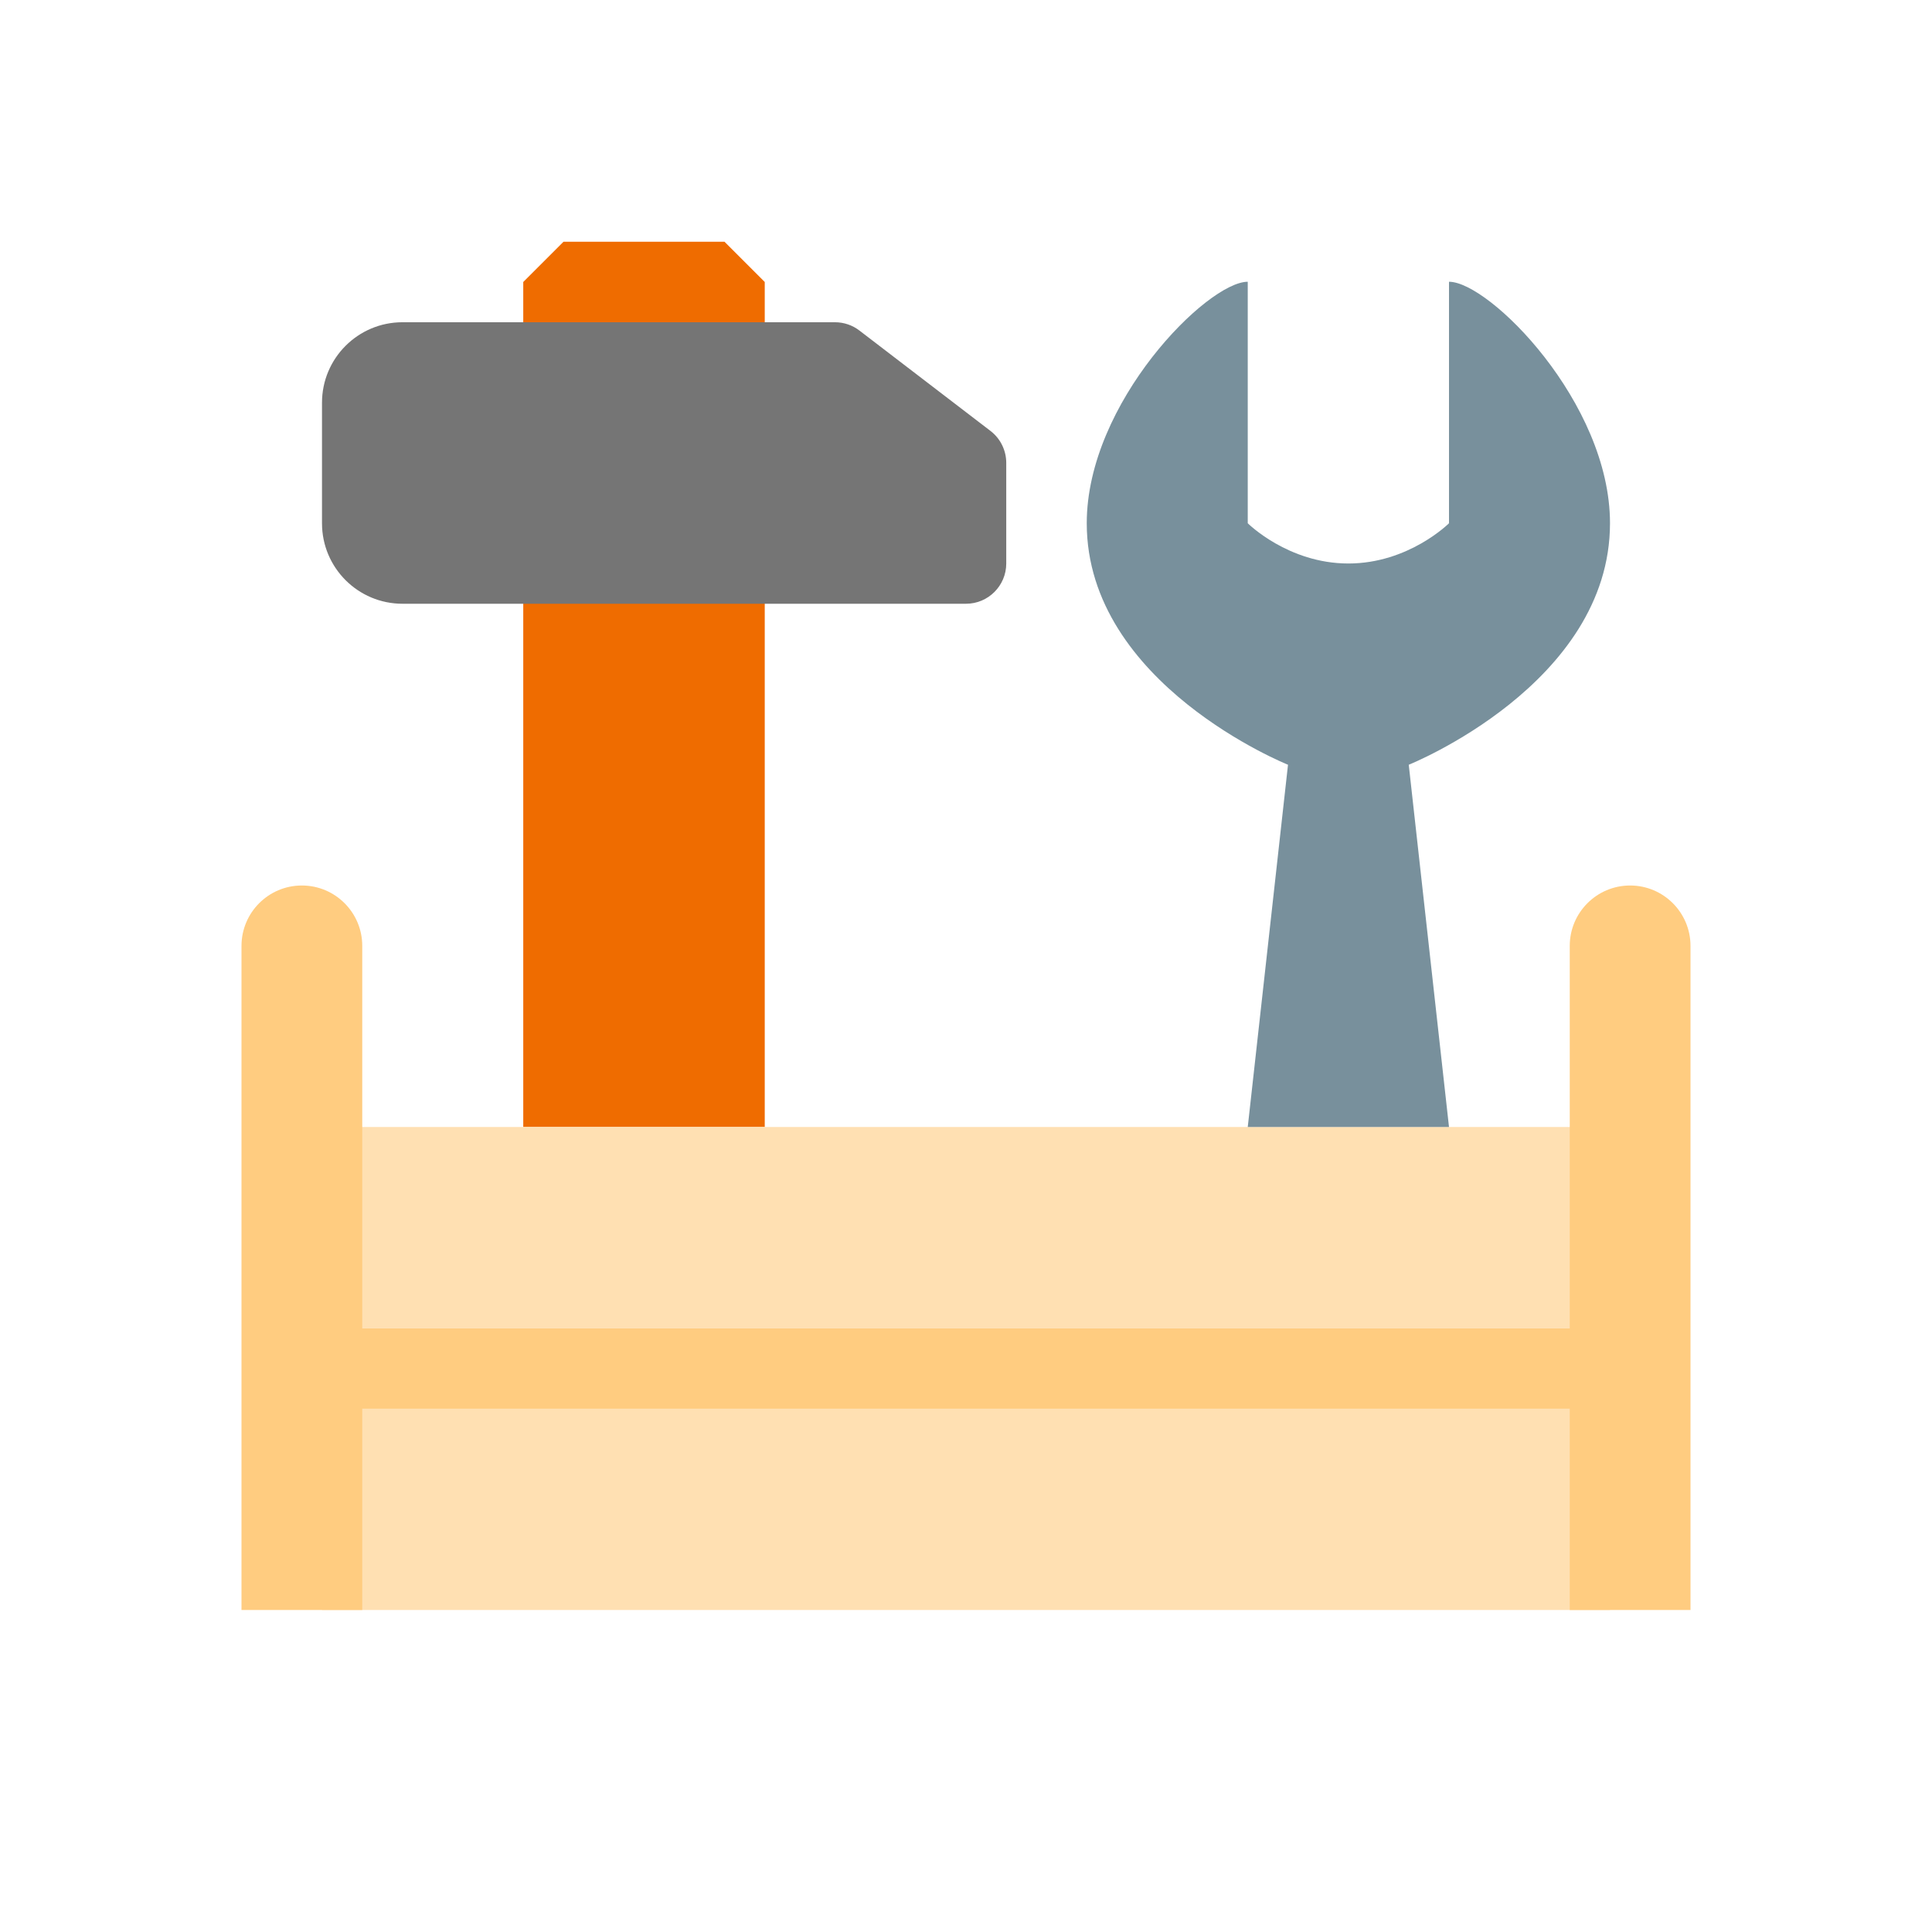
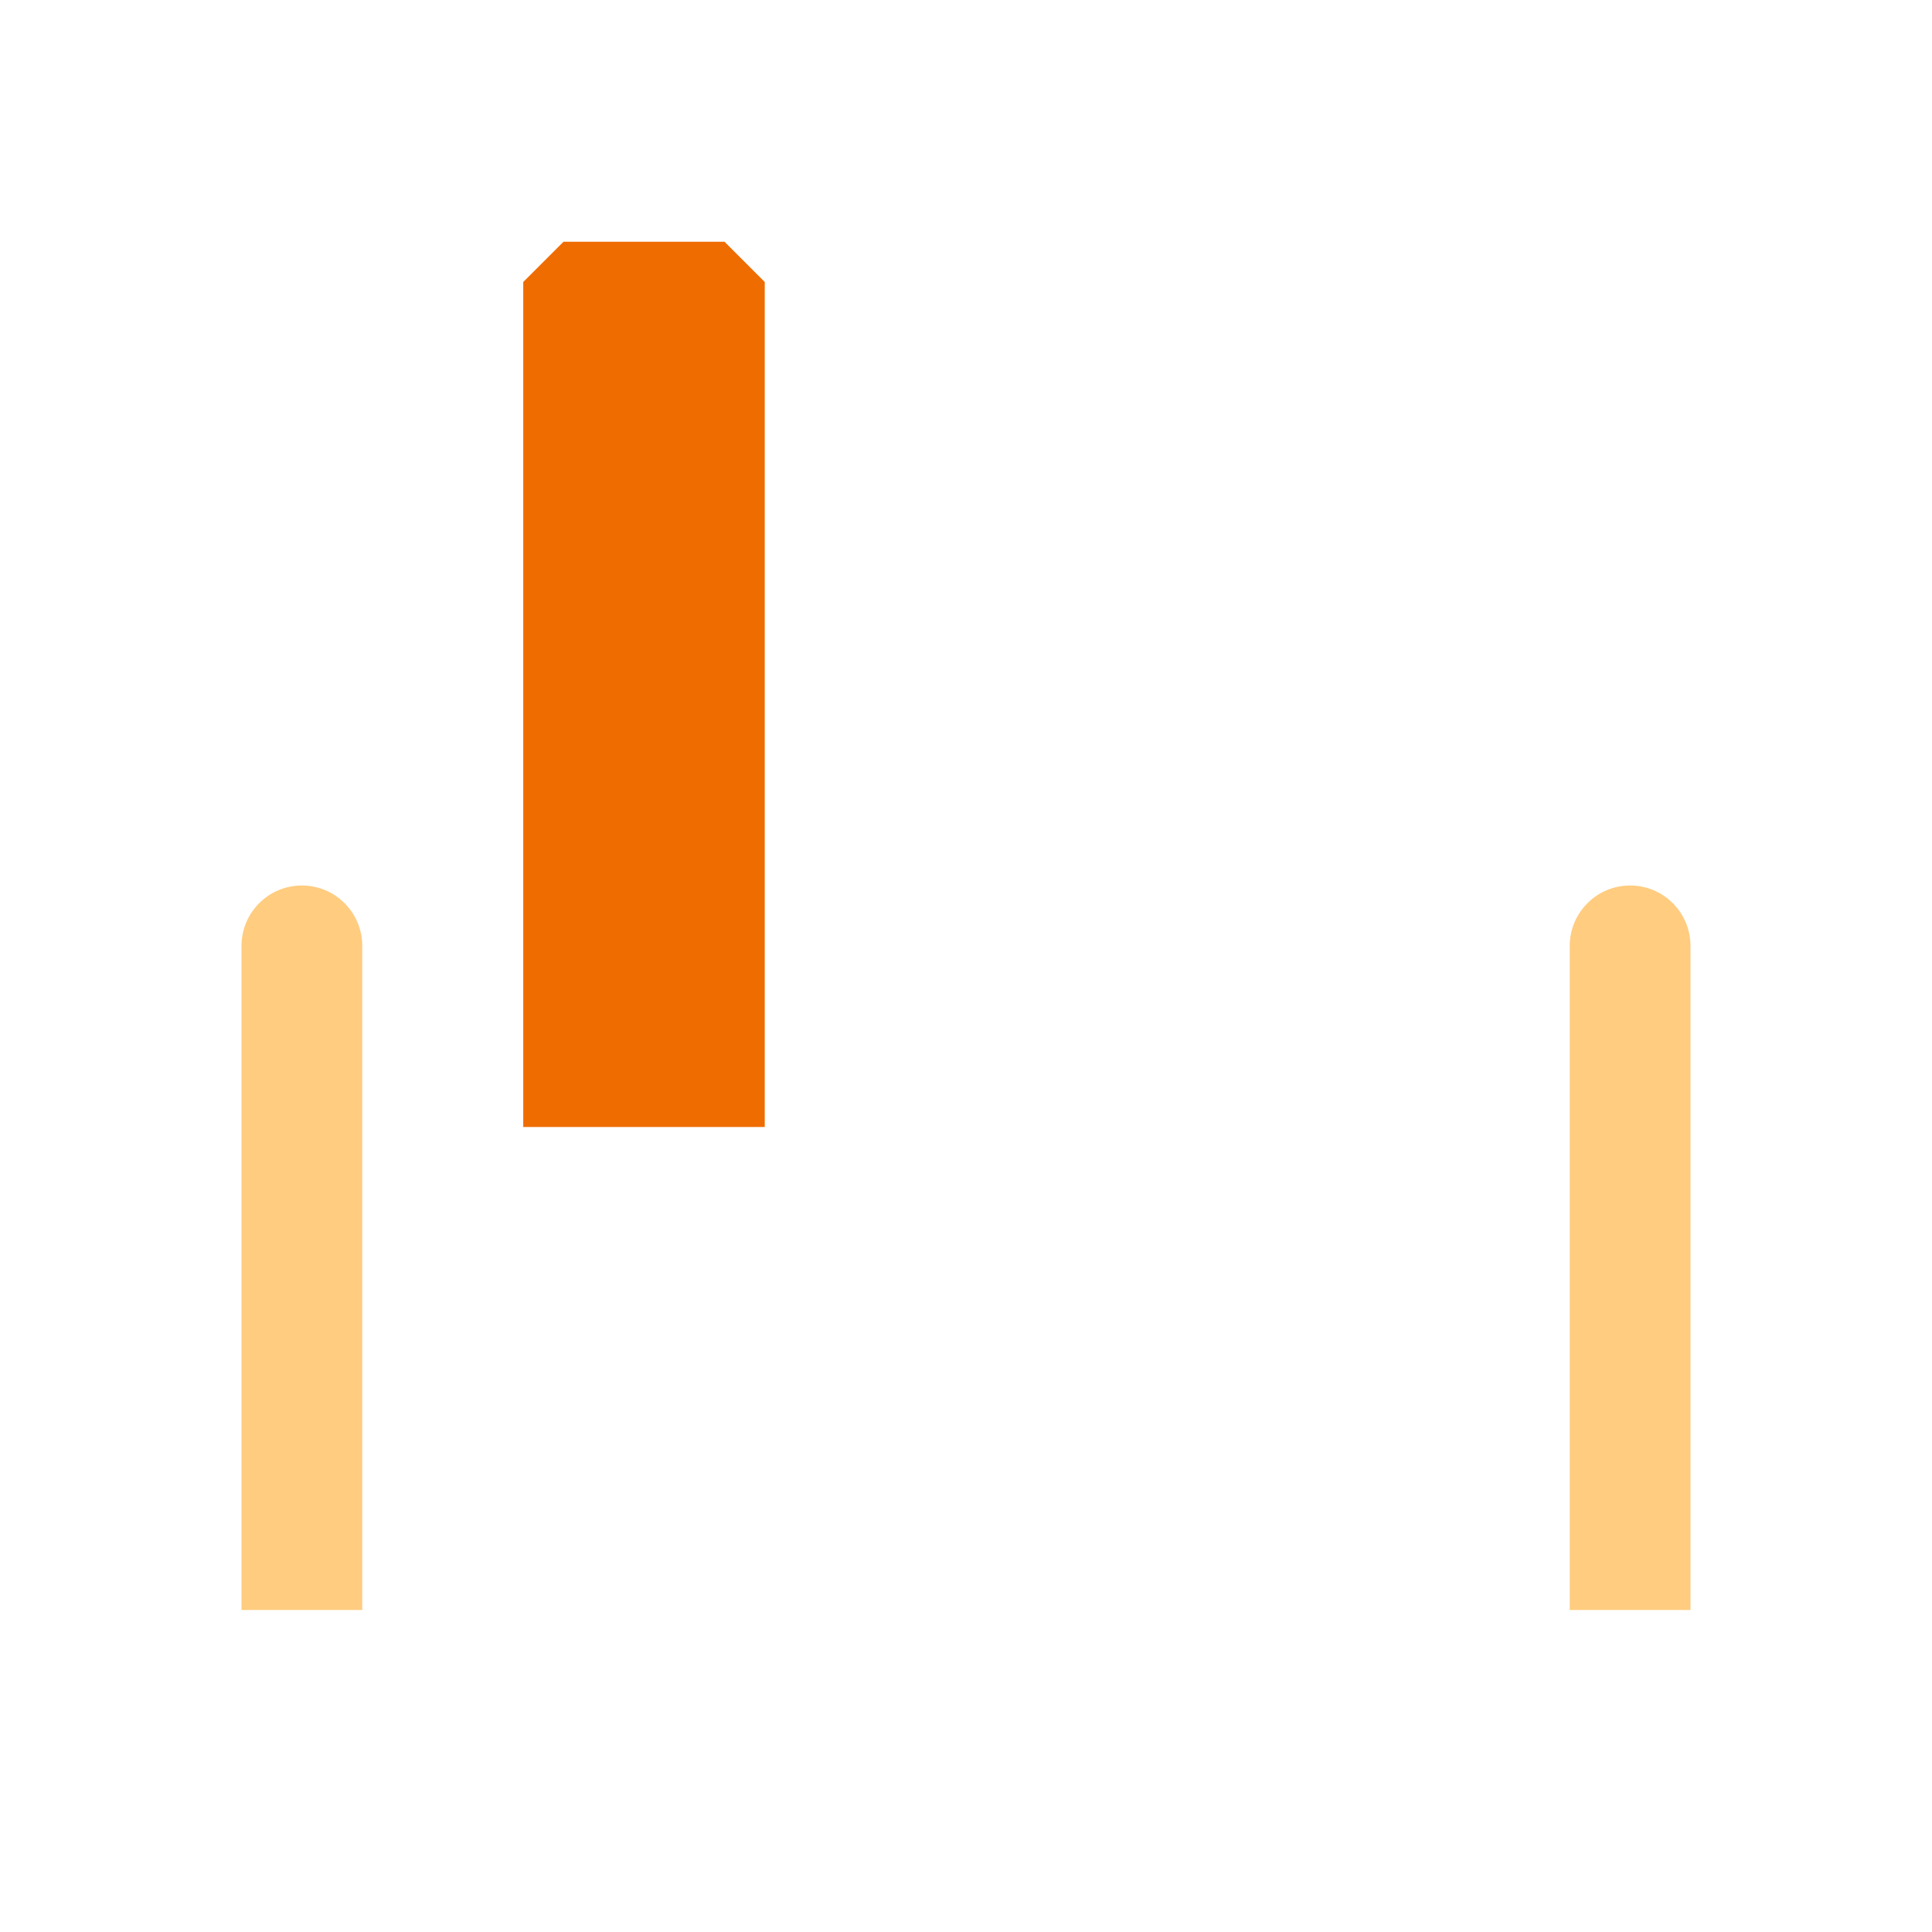
<svg xmlns="http://www.w3.org/2000/svg" viewBox="0 0 48 48" width="48px" height="48px">
  <path fill="#ef6c00" d="M19 28L13 28 13 10.039 13 7.006 14 6.006 18 6.006 19 7.006 19 10.039z" />
-   <path fill="#ffe0b2" d="M8 35H40V40H8zM8 28H40V33H8z" />
  <path fill="#ffcc80" d="M40.5 22L40.5 22c.828 0 1.5.672 1.5 1.5V40h-3V23.5C39 22.672 39.672 22 40.5 22zM7.5 22L7.5 22C8.328 22 9 22.672 9 23.5V40H6V23.5C6 22.672 6.672 22 7.5 22z" />
-   <path fill="#ffcc80" d="M8 33H40V35H8z" />
-   <path fill="#757575" d="M24,15H10c-1.105,0-2-0.895-2-2v-2.994c0-1.105,0.895-2,2-2h10.744c0.22,0,0.434,0.072,0.608,0.206l3.256,2.494C24.855,10.895,25,11.189,25,11.5V14C25,14.552,24.552,15,24,15z" />
-   <path fill="#78909c" d="M35,19c0,0,5-2,5-6c0-3-3-6-4-6v6c0,0-1,1-2.5,1S31,13,31,13V7c-1,0-4,3-4,6c0,4,5,6,5,6l-1,9h2.5H36L35,19z" />
</svg>